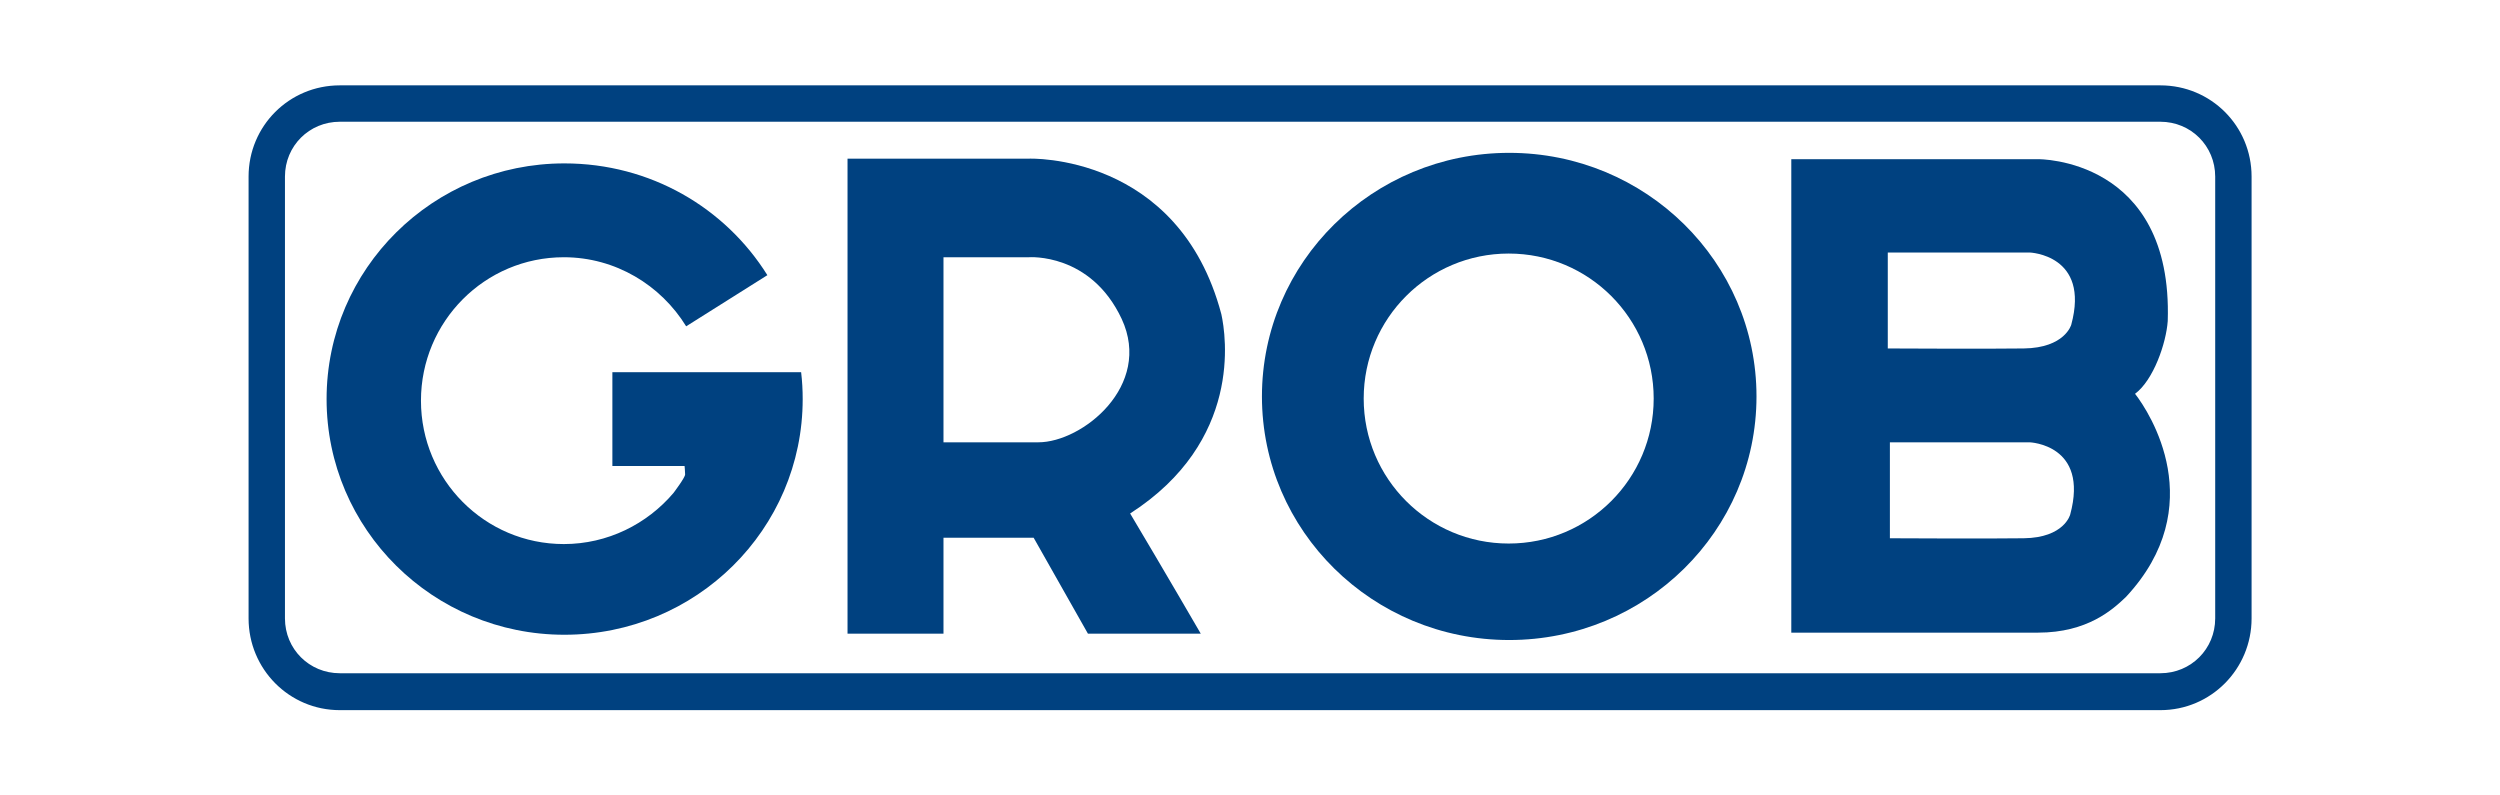
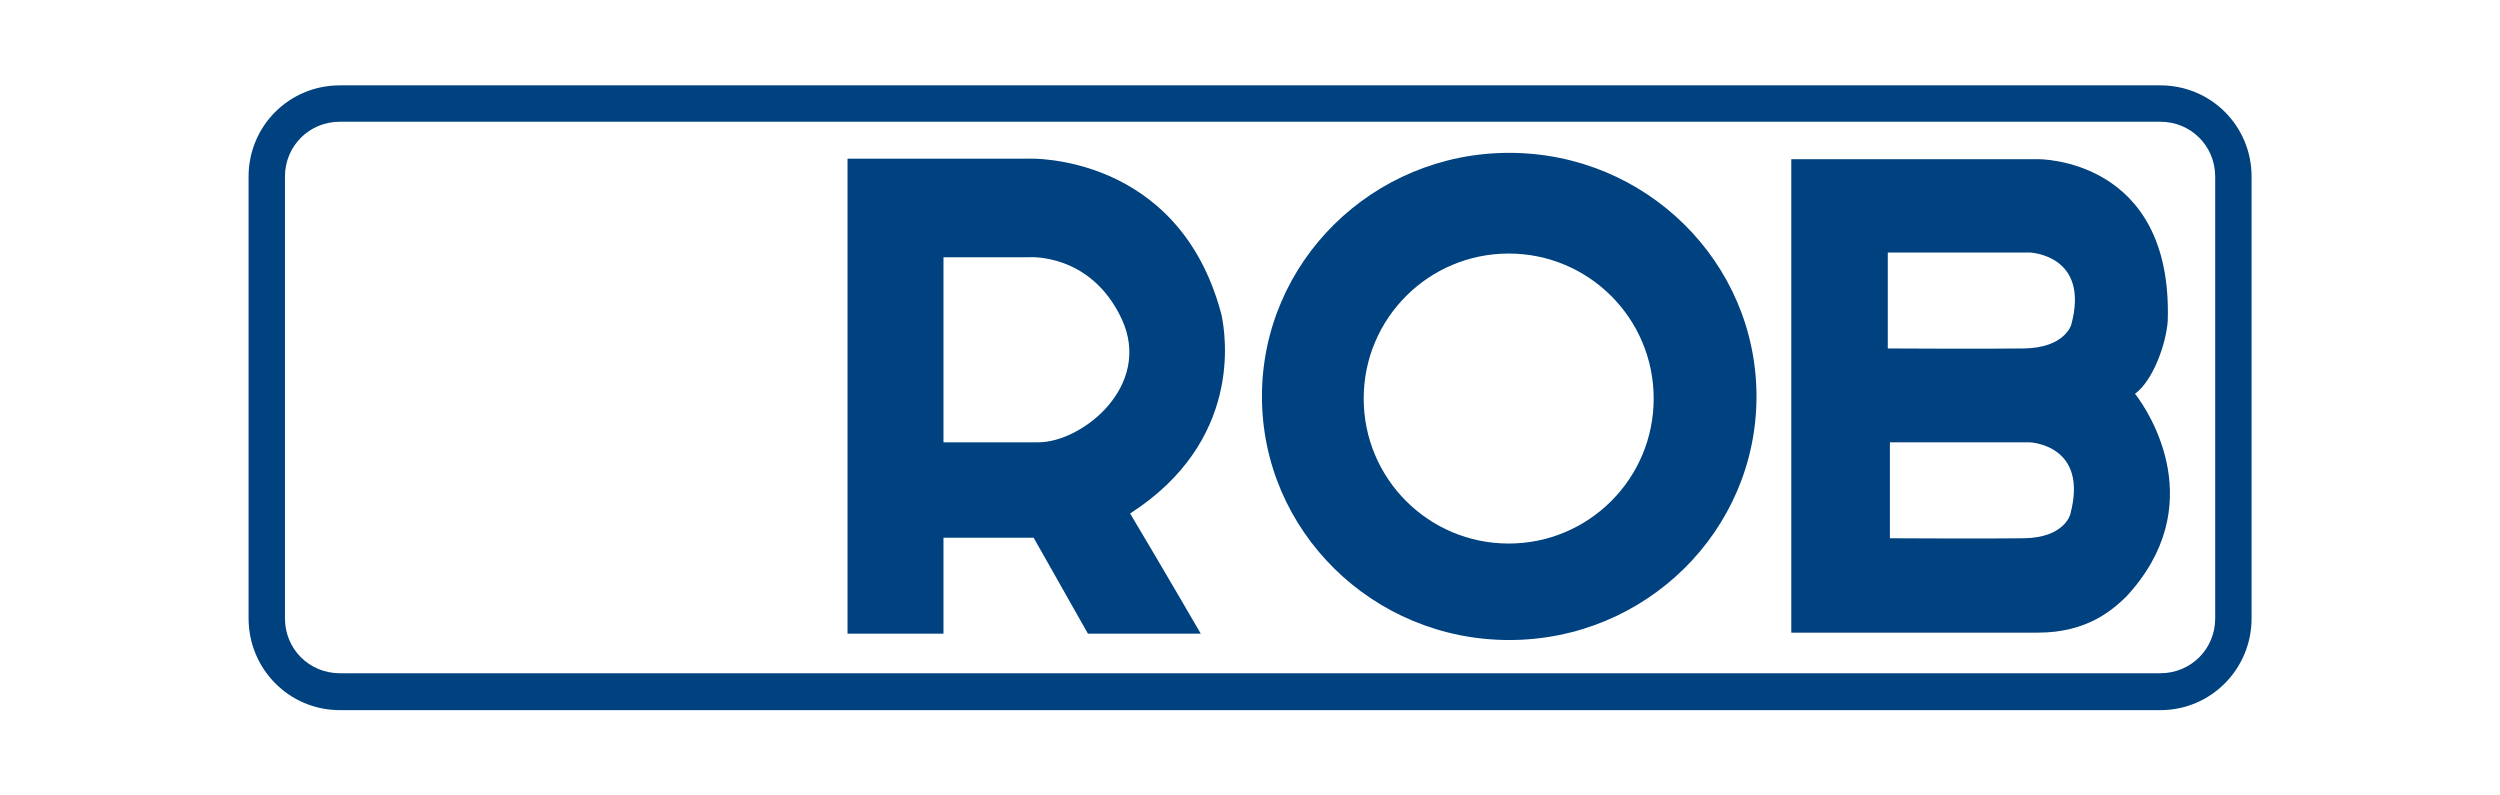
<svg xmlns="http://www.w3.org/2000/svg" height="100%" style="fill-rule:evenodd;clip-rule:evenodd;stroke-linejoin:round;stroke-miterlimit:2;" version="1.1" viewBox="0 0 220 70" width="100%">
-   <rect height="70" id="ArtBoard1" style="fill:none;" width="220" x="0" y="0" />
  <g id="ArtBoard11">
    <g transform="matrix(0.047,0,0,0.047,110,35)">
      <g transform="matrix(1,0,0,1,-1875,-584.856)">
        <clipPath id="_clip1">
          <rect height="1169.71" width="3750" x="0" y="0" />
        </clipPath>
        <g clip-path="url(#_clip1)">
          <g id="path4182" transform="matrix(4.167,0,0,4.167,0,0)">
            <path d="M269.122,246.38L269.122,32.93L350.617,32.93C350.617,32.93 417.899,30.324 437.089,102.816C439.216,112.529 446.563,159.91 396.104,192.366C411.502,218.189 427.848,246.38 427.848,246.38L377.152,246.38L352.75,203.263L312.239,203.263L312.239,246.38L269.122,246.38ZM312.239,160.384L354.882,160.384C374.545,160.384 406.289,135.035 392.313,104.949C378.336,75.099 350.617,77.231 350.617,77.231L312.239,77.231L312.239,160.384Z" style="fill:rgb(0,65,128);" />
          </g>
          <g id="path4184" transform="matrix(4.167,0,0,4.167,0,0)">
            <path d="M677.544,139.773C677.544,200.184 627.795,249.223 566.437,249.223C505.079,249.223 455.33,200.184 455.33,139.773C455.33,79.363 505.079,30.324 566.437,30.324C627.795,30.324 677.544,79.363 677.544,139.773ZM631.349,140.721C631.349,104.712 602.209,75.573 566.2,75.573C530.191,75.573 501.051,104.712 501.051,140.721C501.051,176.73 530.191,205.869 566.2,205.869C602.209,205.869 631.349,176.73 631.349,140.721Z" style="fill:rgb(0,65,128);" />
          </g>
          <g id="path4186" transform="matrix(4.167,0,0,4.167,0,0)">
            <path d="M693.182,245.906L693.182,33.167L804.052,33.167C804.052,33.167 864.697,32.456 862.328,105.896C861.627,115.846 855.935,132.429 847.638,138.589C854.277,147.118 881.517,189.049 843.613,229.797C837.689,235.482 826.324,245.906 804.052,245.906L693.182,245.906ZM797.652,118.215C816.136,117.973 818.974,107.554 818.974,107.554C827.504,76.046 800.259,75.099 800.259,75.099L736.536,75.099L736.536,118.215C736.536,118.215 782.728,118.457 797.652,118.215ZM797.652,203.5C815.896,203.258 818.502,192.839 818.502,192.839C827.032,161.332 800.259,160.384 800.259,160.384L737.484,160.384L737.484,203.5C737.484,203.5 782.967,203.742 797.652,203.5Z" style="fill:rgb(0,65,128);" />
          </g>
          <g id="path4188" transform="matrix(4.167,0,0,4.167,0,0)">
-             <path d="M163.464,171.045L163.464,128.876L248.275,128.876C248.757,132.903 248.975,136.93 248.975,140.958C248.975,199.473 201.122,246.854 141.896,246.854C82.907,246.854 35.051,199.473 35.051,140.958C35.051,82.443 82.907,35.062 141.896,35.062C180.511,35.062 214.151,54.962 233.104,85.285L196.62,108.265C185.25,89.787 164.876,77.231 141.66,77.231C106.124,77.231 77.458,106.133 77.458,141.669C77.458,177.204 106.124,206.107 141.66,206.107C161.323,206.107 179.09,197.104 190.934,183.127C190.934,183.127 196.147,176.256 196.147,174.835C196.147,173.413 195.903,171.045 195.903,171.045L162.974,171.045L163.464,171.045Z" style="fill:rgb(0,65,128);" />
-           </g>
+             </g>
          <g id="path4190" transform="matrix(4.167,0,0,4.167,0,0)">
            <path d="M859.013,16.347L40.985,16.347C27.245,16.347 16.346,27.244 16.346,40.985L16.346,239.51C16.346,253.25 27.245,264.148 40.985,264.148L859.013,264.148C872.755,264.148 883.652,253.25 883.652,239.51L883.652,40.985C883.652,27.244 872.755,16.347 859.013,16.347ZM859.013,0C881.754,0 900,18.242 900,40.985L900,239.51C900,262.252 881.754,280.731 859.013,280.731L40.985,280.731C18.242,280.731 0,262.252 0,239.51L0,40.985C0,18.242 18.242,0 40.985,0L859.013,0Z" style="fill:rgb(0,65,128);" />
          </g>
        </g>
      </g>
    </g>
  </g>
</svg>